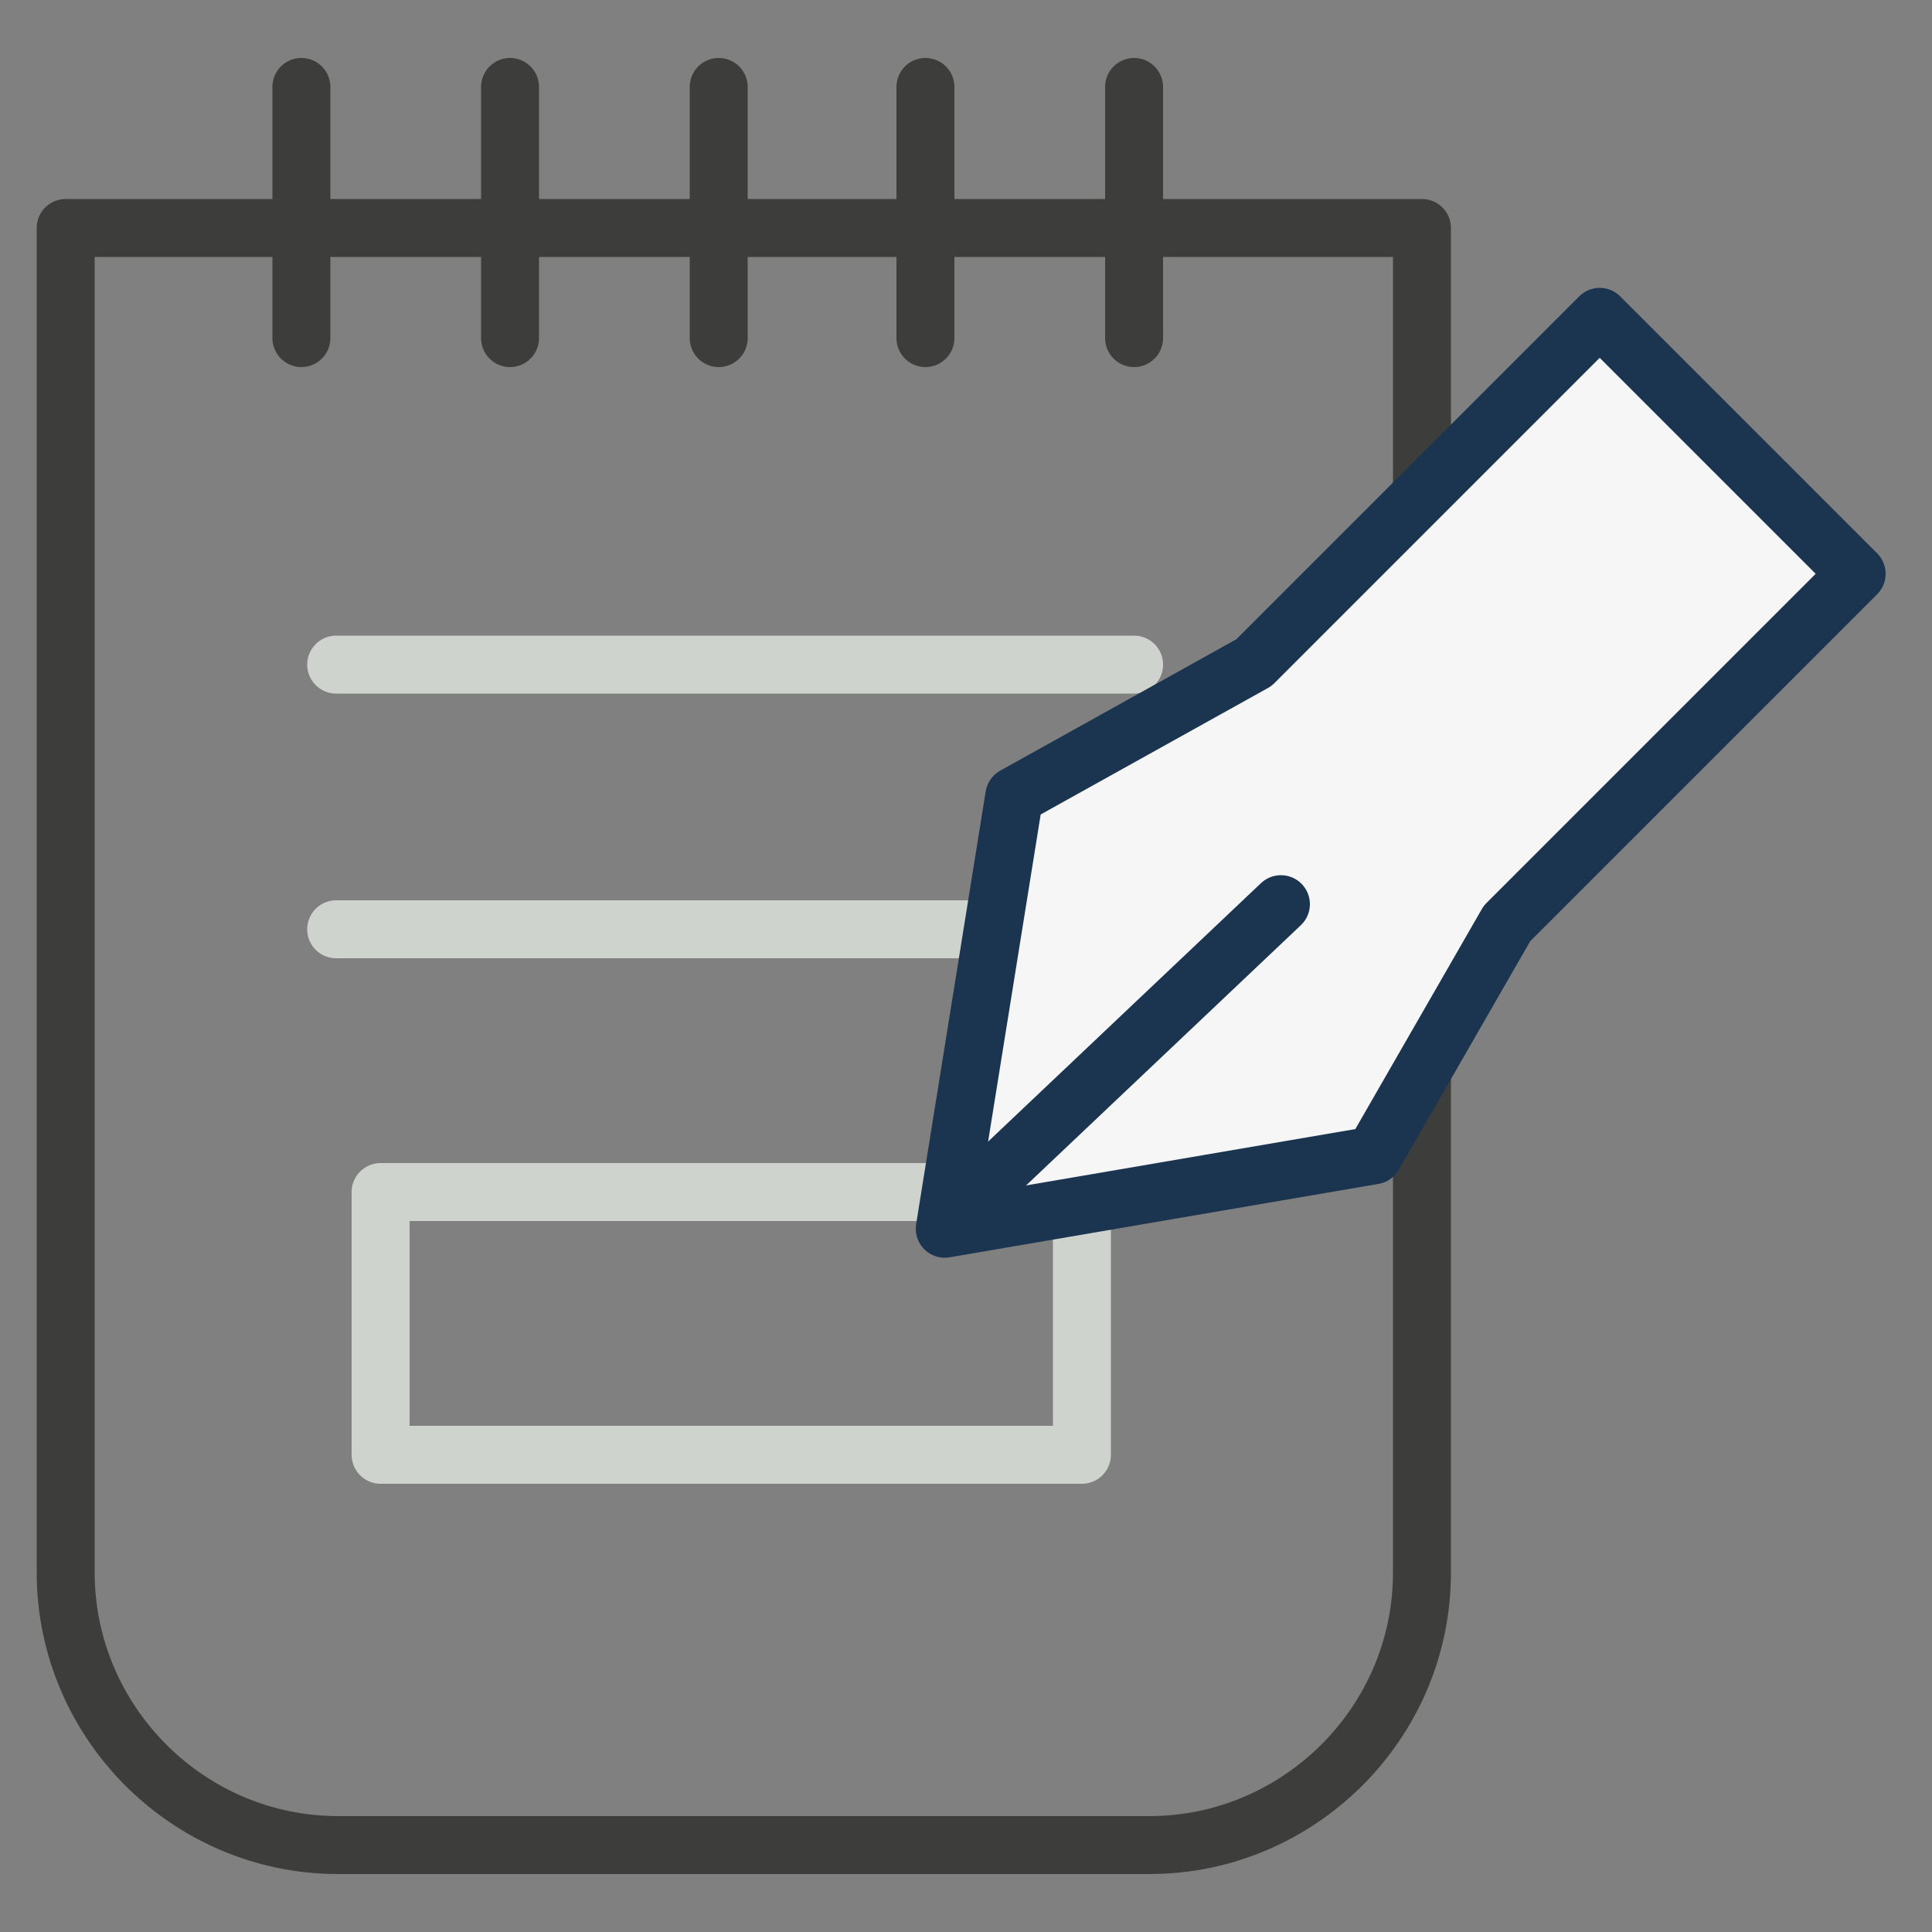
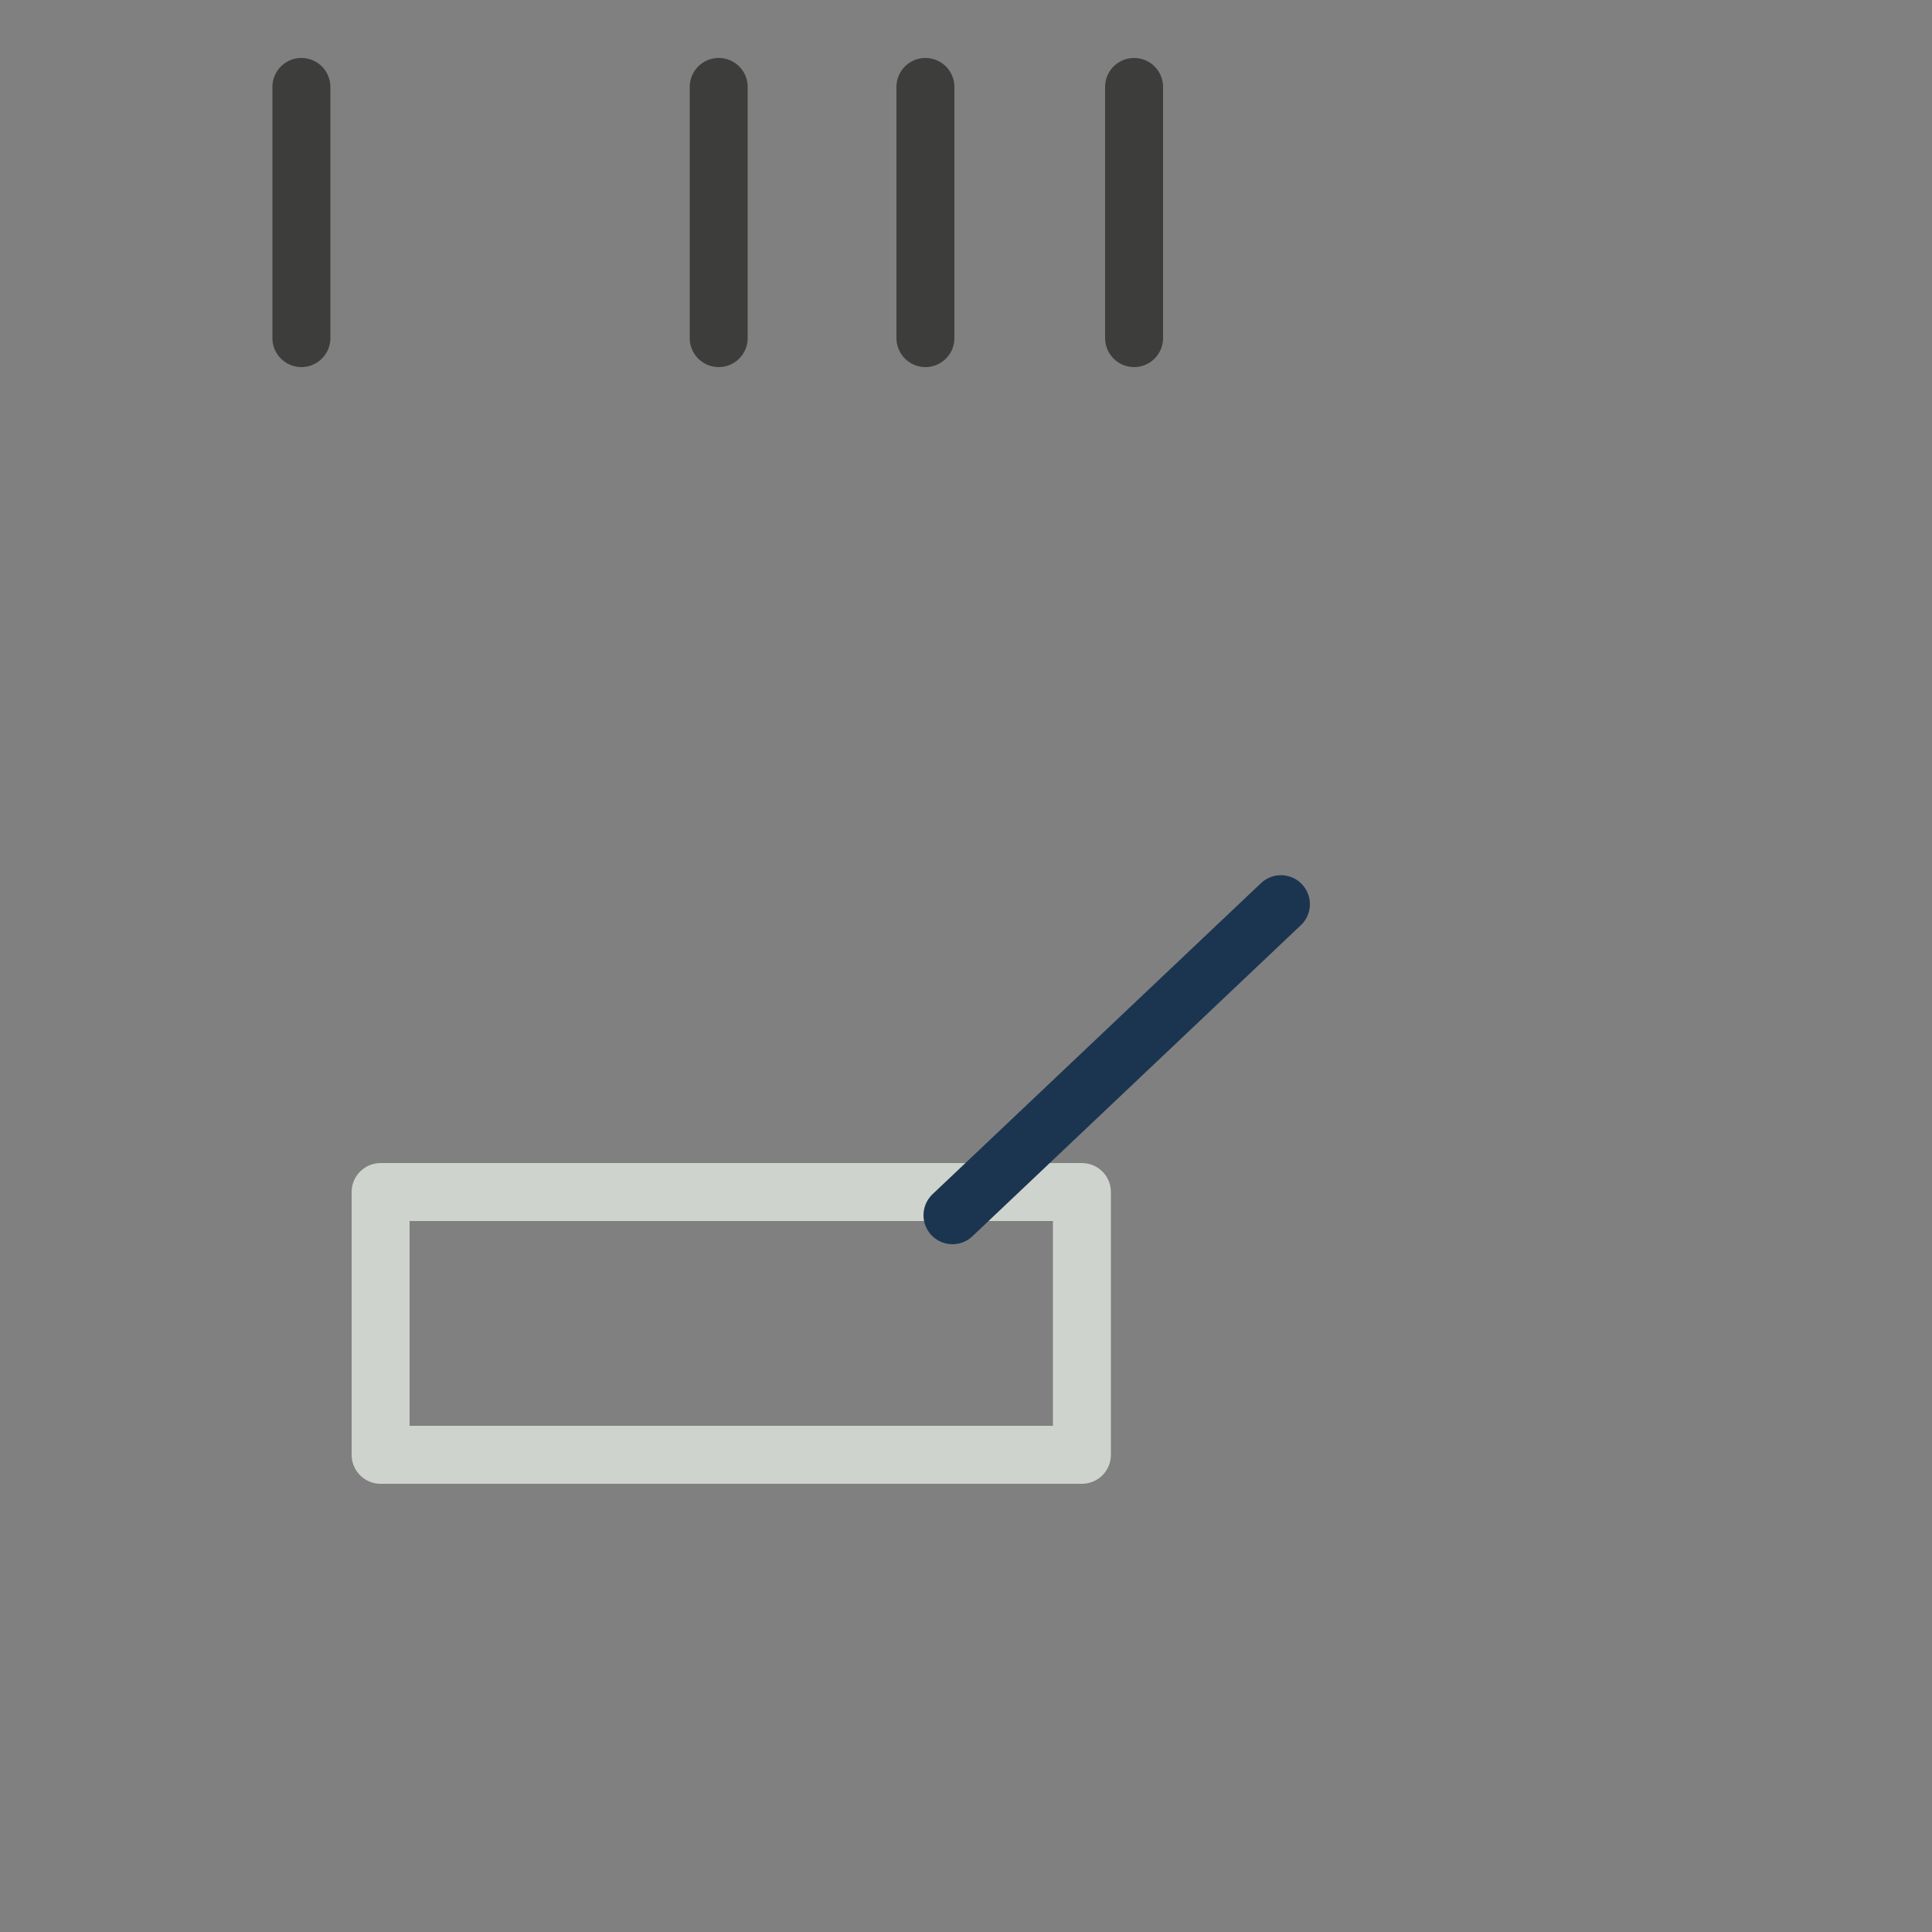
<svg xmlns="http://www.w3.org/2000/svg" version="1.1" x="0px" y="0px" viewBox="0 0 100 100" style="enable-background:new 0 0 100 100;" xml:space="preserve">
  <rect x="0" y="0" width="100" height="100" fill="#808080" stroke="none" />
  <style type="text/css">
	.st0{fill:none;stroke:#3D3D3B;stroke-width:3;stroke-linecap:round;stroke-linejoin:round;stroke-miterlimit:10;}
	.st1{fill:none;stroke:#CED3CD;stroke-width:3;stroke-linecap:round;stroke-linejoin:round;stroke-miterlimit:10;}
	.st2{fill:#F7F6F6;stroke:#1B3551;stroke-width:3;stroke-linecap:round;stroke-linejoin:round;stroke-miterlimit:10;}
	.st3{fill:none;stroke:#1B3551;stroke-width:3;stroke-linecap:round;stroke-linejoin:round;stroke-miterlimit:10;}
</style>
  <g id="Layer_1">
</g>
  <g id="_x3C_Layer_x3E_">
    <g>
      <g>
        <g>
-           <path class="st0" d="M3.4,11.8v69.6c0,7.7,6.3,14.1,14.1,14.1h42c7.7,0,14.1-6.3,14.1-14.1V11.8H3.4z" />
-           <line class="st1" x1="17.4" y1="34.4" x2="58.7" y2="34.4" />
-           <line class="st1" x1="17.4" y1="48.1" x2="58.7" y2="48.1" />
          <rect x="19.7" y="61.7" class="st1" width="36.3" height="13.6" />
        </g>
      </g>
      <line class="st0" x1="15.6" y1="4.5" x2="15.6" y2="17.5" />
-       <line class="st0" x1="26.4" y1="4.5" x2="26.4" y2="17.5" />
      <line class="st0" x1="37.2" y1="4.5" x2="37.2" y2="17.5" />
      <line class="st0" x1="47.9" y1="4.5" x2="47.9" y2="17.5" />
      <line class="st0" x1="58.7" y1="4.5" x2="58.7" y2="17.5" />
    </g>
    <g>
-       <polygon class="st2" points="82.8,16.4 64.9,34.3 52.5,41.2 48.9,63.6 71.1,59.8 78,47.8 96.1,29.7   " />
      <line class="st3" x1="49.3" y1="62.9" x2="66.3" y2="46.8" />
    </g>
  </g>
</svg>